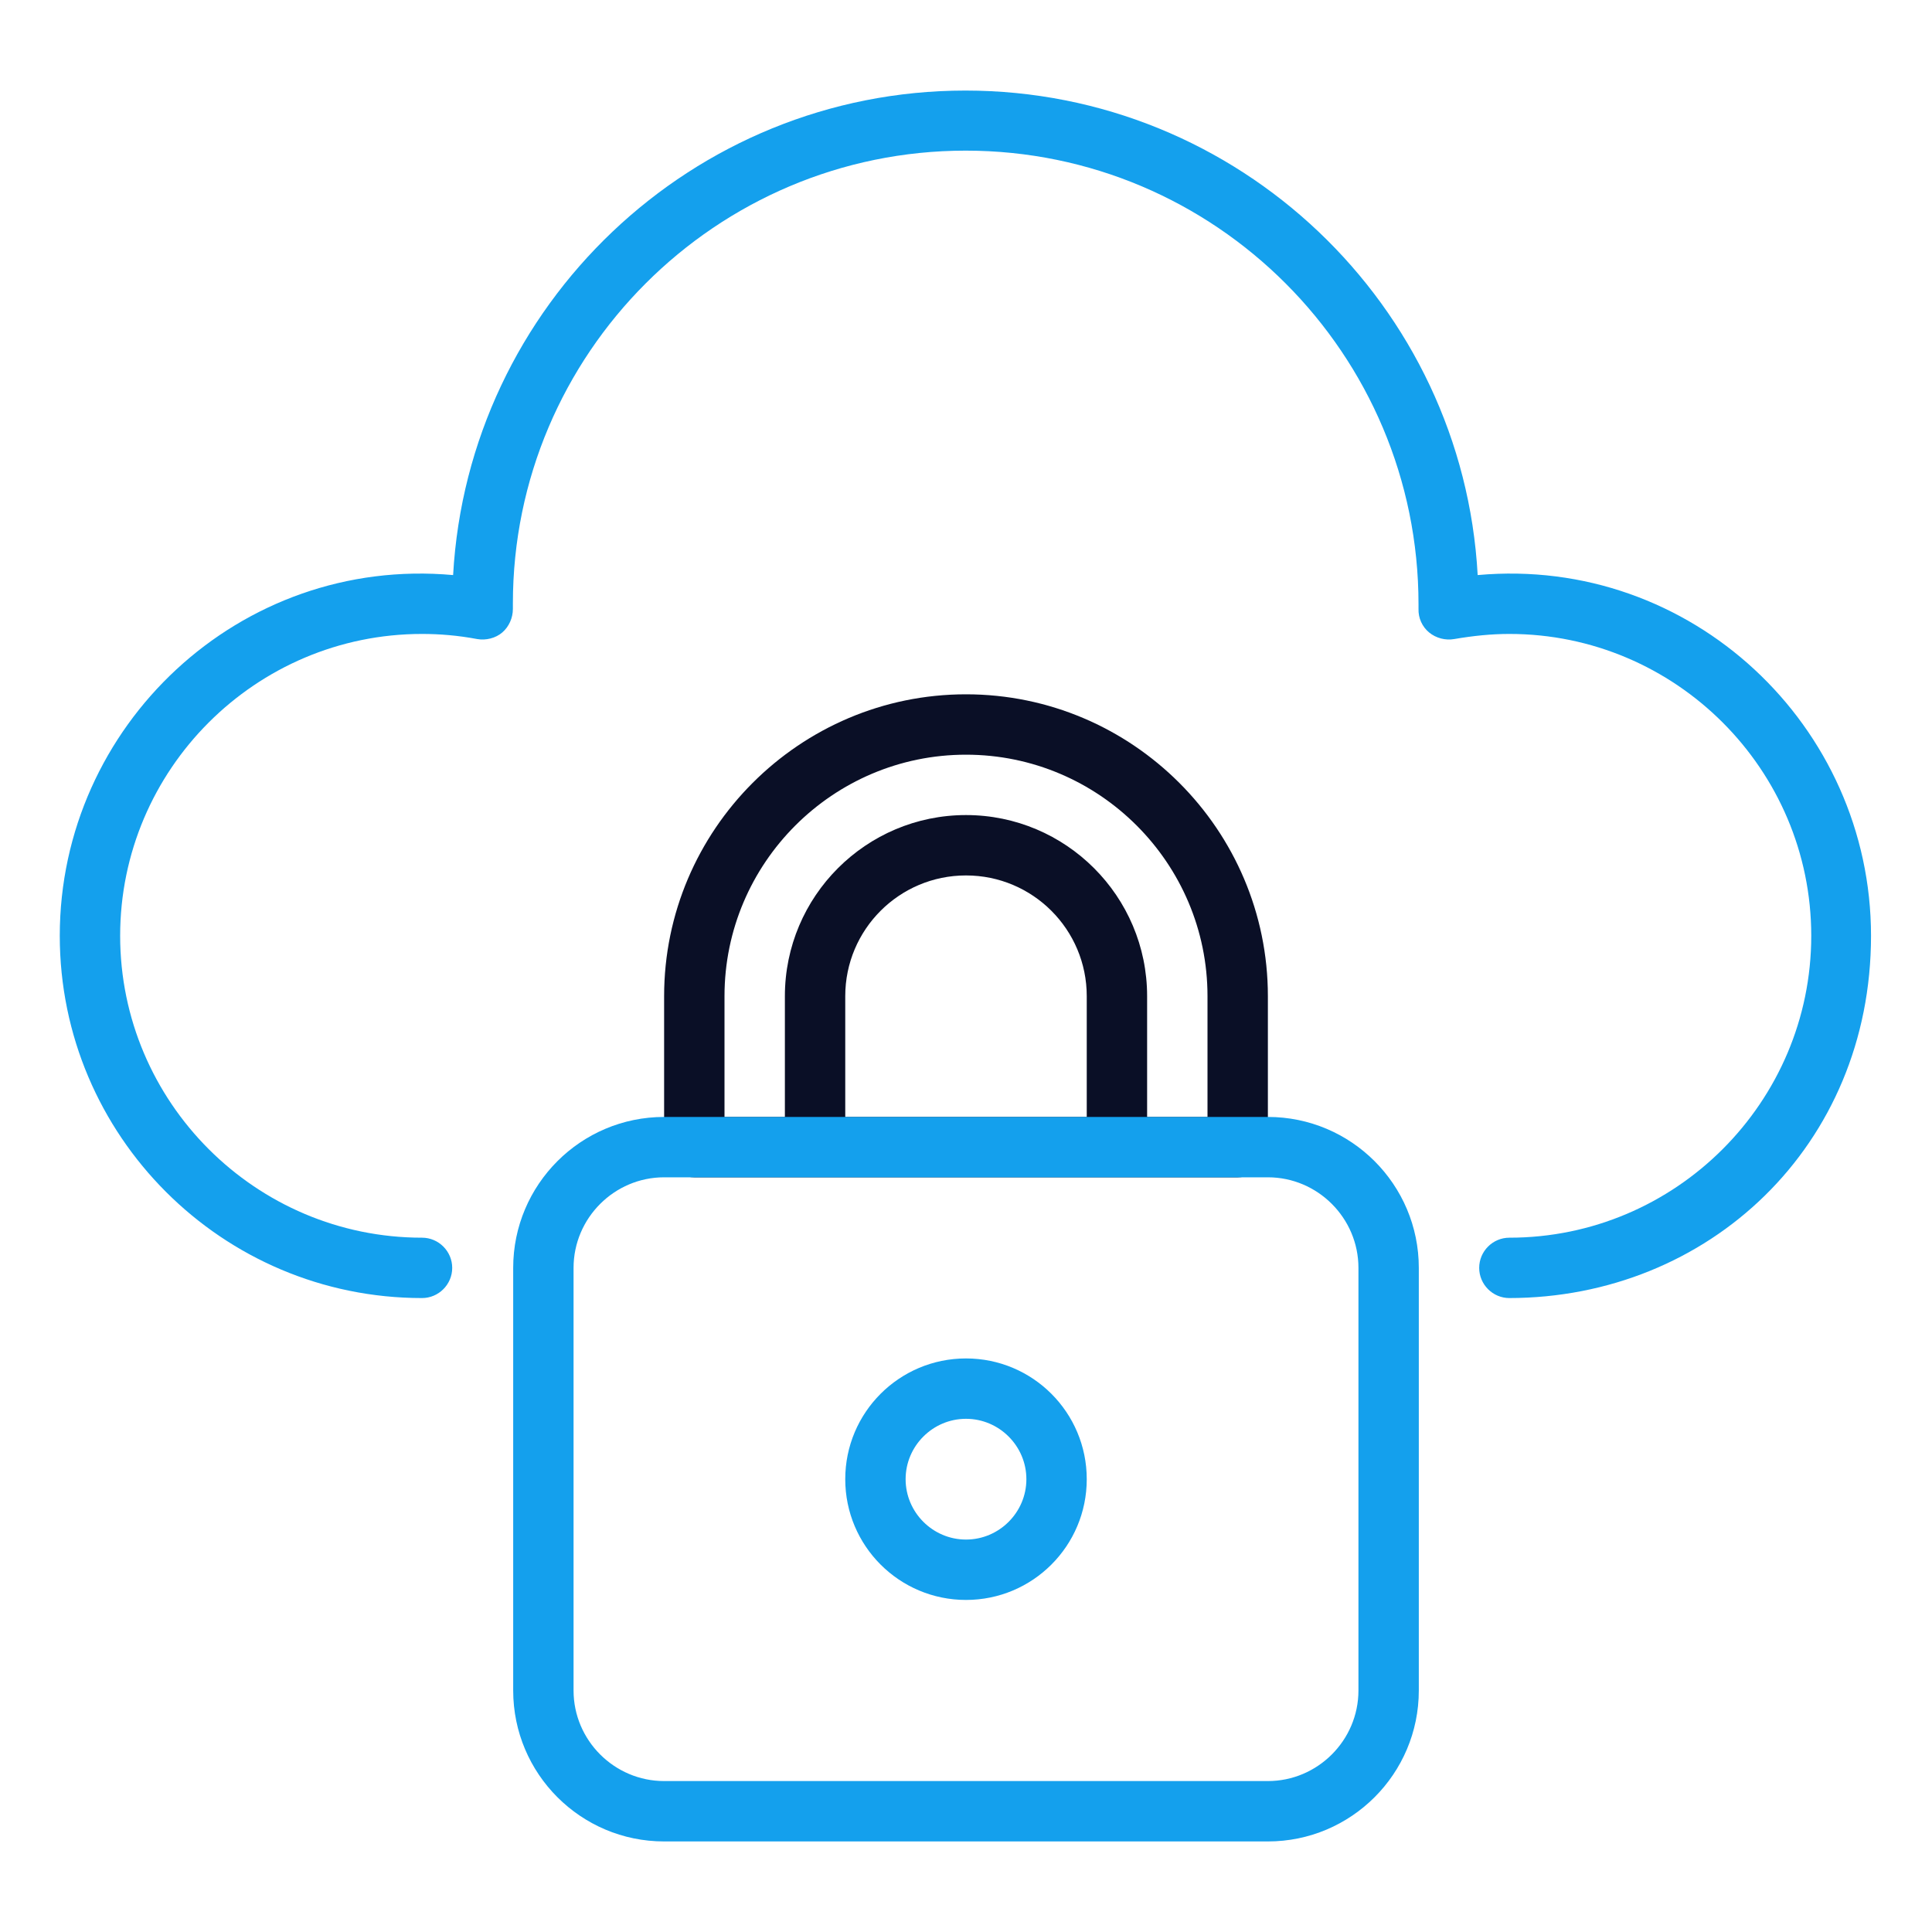
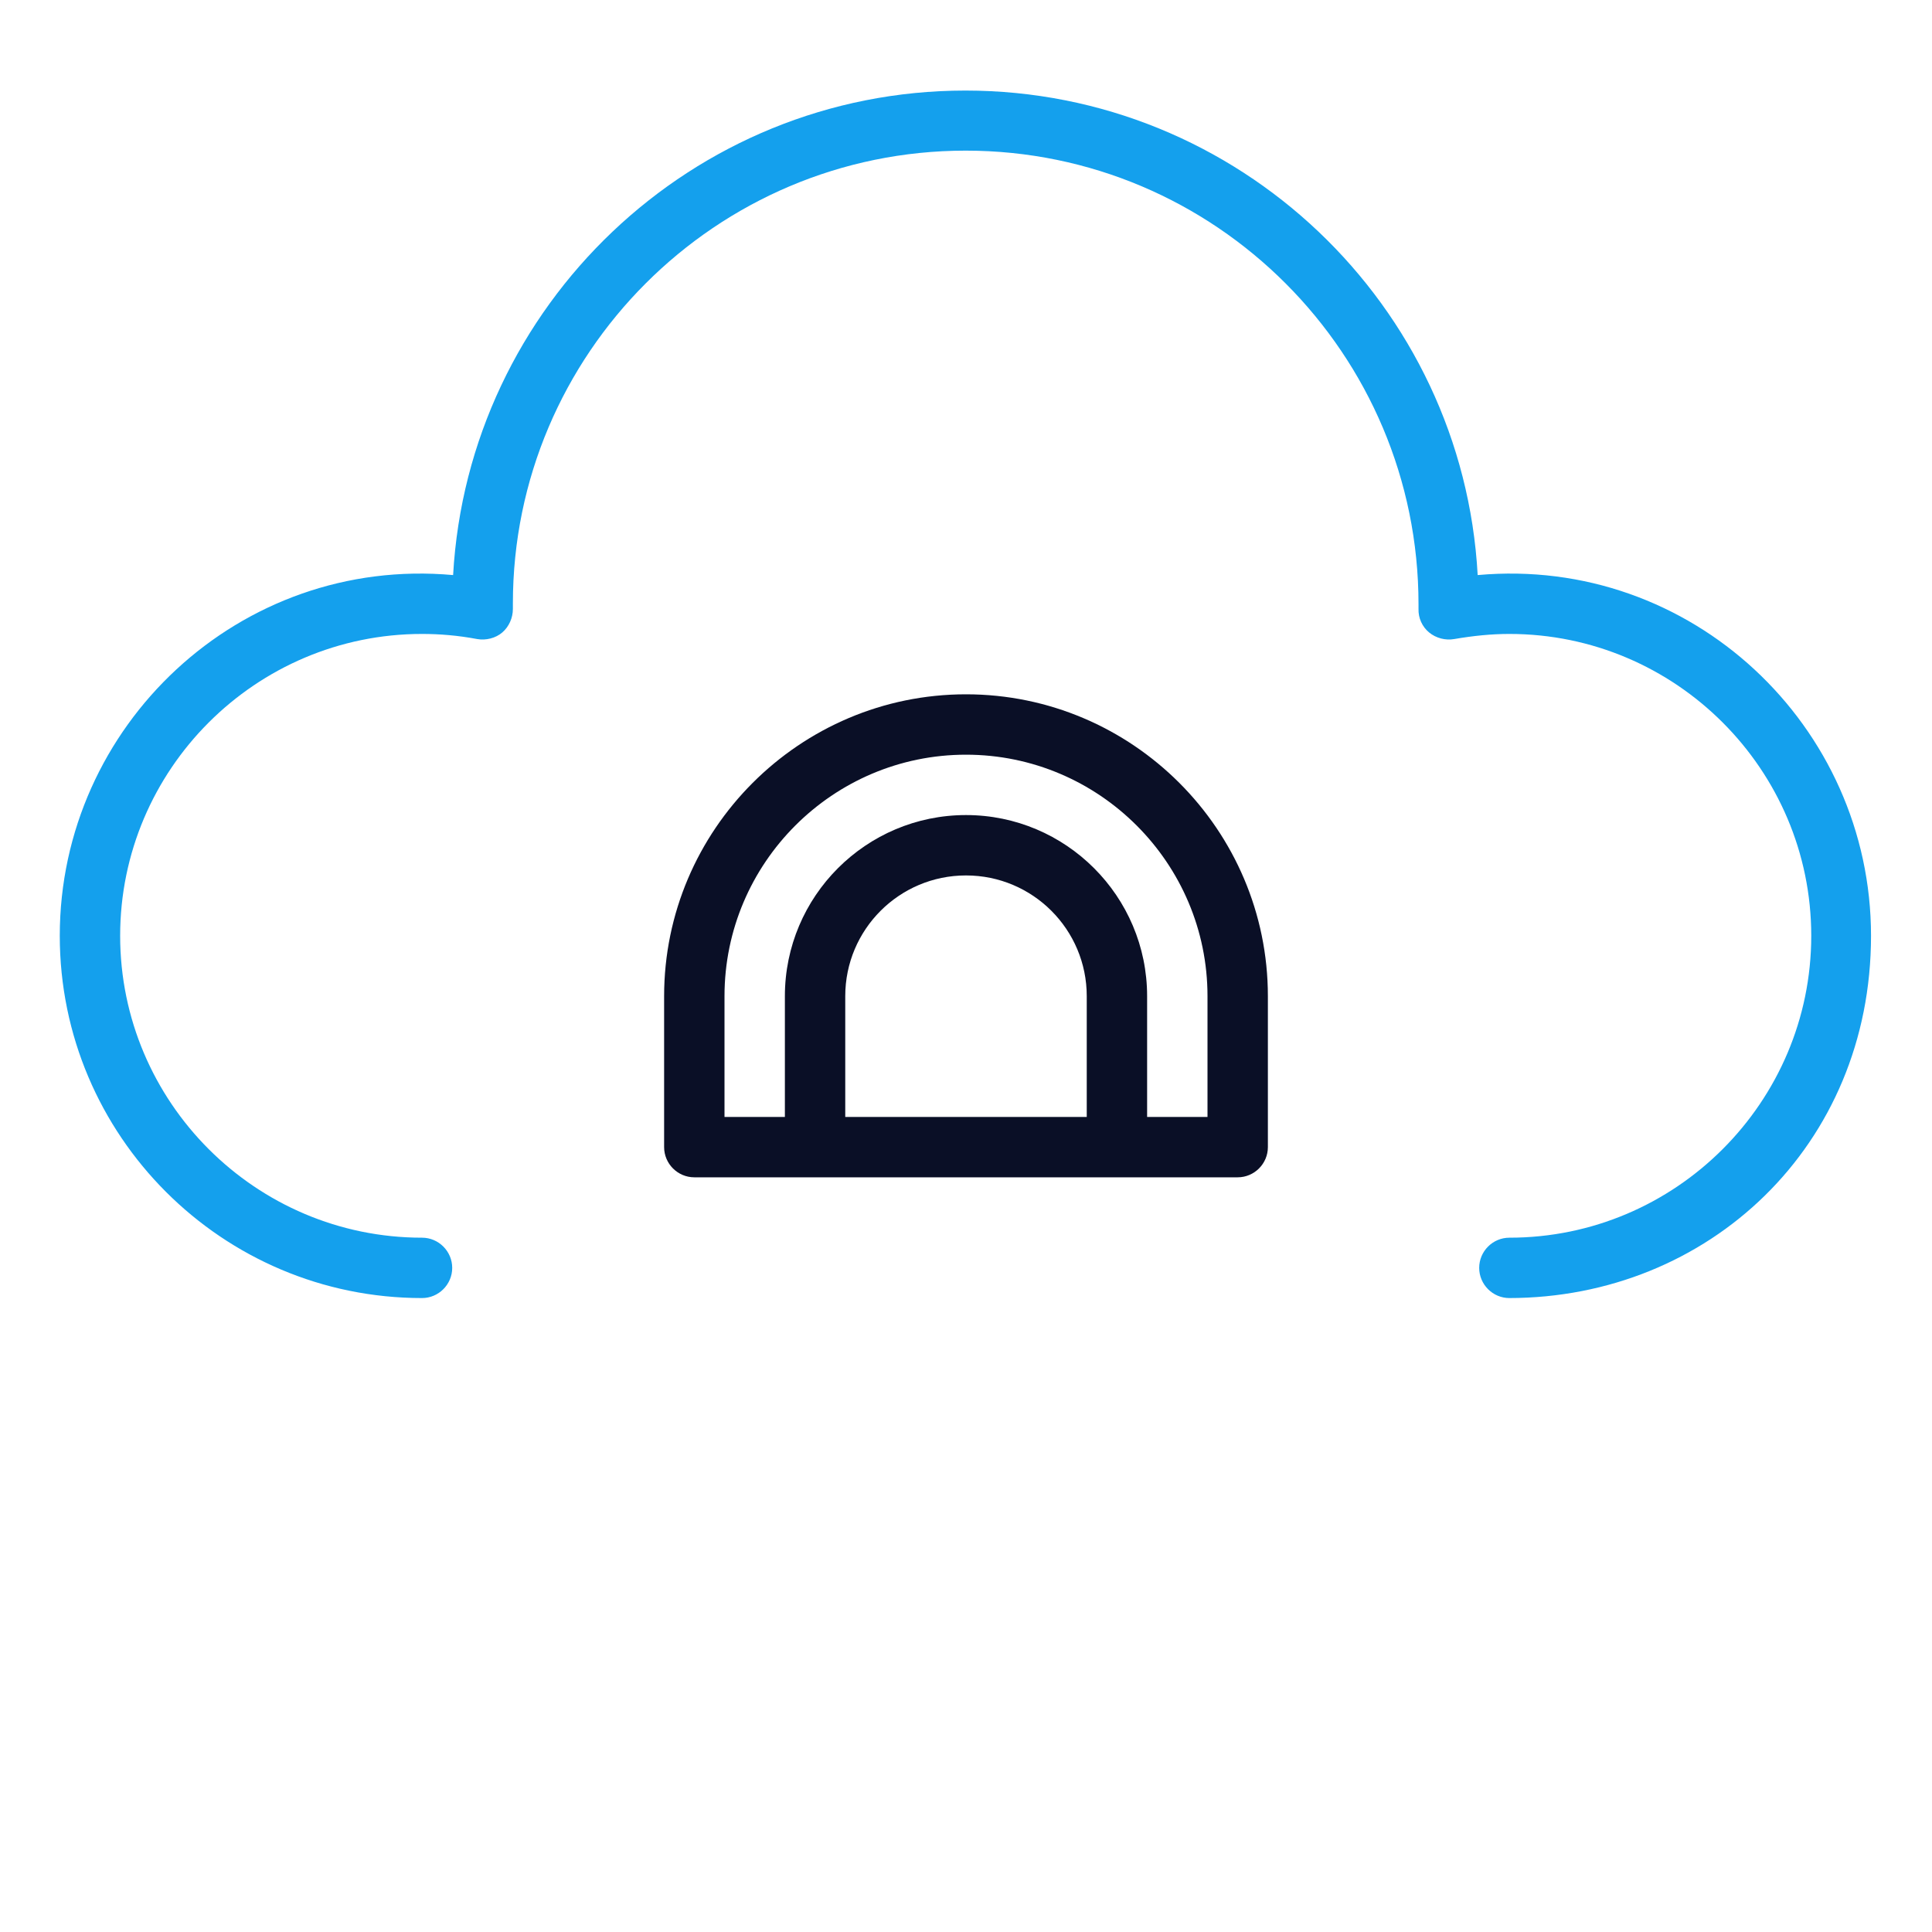
<svg xmlns="http://www.w3.org/2000/svg" width="190" height="190" viewBox="0 0 190 190" fill="none">
  <path d="M95 68.281C78.642 68.281 65.312 81.611 65.312 97.969V112.812C65.312 114.445 66.648 115.781 68.281 115.781H121.719C123.352 115.781 124.688 114.445 124.688 112.812V97.969C124.688 81.611 111.358 68.281 95 68.281ZM83.125 109.844V97.969C83.125 91.408 88.439 86.094 95 86.094C101.561 86.094 106.875 91.408 106.875 97.969V109.844H83.125ZM118.75 109.844H112.812V97.969C112.812 88.142 104.827 80.156 95 80.156C85.173 80.156 77.188 88.142 77.188 97.969V109.844H71.25V97.969C71.25 84.877 81.908 74.219 95 74.219C108.092 74.219 118.75 84.877 118.75 97.969V109.844Z" fill="#0A0F26" />
-   <path d="M95 157.344C88.439 157.344 83.125 152.03 83.125 145.469C83.125 138.908 88.439 133.594 95 133.594C101.561 133.594 106.875 138.908 106.875 145.469C106.875 152.03 101.561 157.344 95 157.344ZM95 139.531C91.734 139.531 89.062 142.203 89.062 145.469C89.062 148.734 91.734 151.406 95 151.406C98.266 151.406 100.938 148.734 100.938 145.469C100.938 142.203 98.266 139.531 95 139.531Z" fill="#14A0ED" />
  <path d="M148.437 127.656C146.805 127.656 145.469 126.32 145.469 124.688C145.469 123.055 146.805 121.719 148.437 121.719C164.795 121.719 178.125 108.389 178.125 92.031C178.125 75.673 164.795 62.344 148.437 62.344C146.686 62.344 144.905 62.522 143.005 62.848C142.144 62.997 141.223 62.759 140.541 62.195C139.858 61.631 139.472 60.77 139.502 59.88C139.502 59.82 139.502 59.494 139.502 59.434C139.502 34.794 119.522 14.814 94.97 14.814C70.419 14.814 50.439 34.794 50.439 59.345C50.439 59.405 50.439 59.82 50.439 59.88C50.439 60.77 50.053 61.631 49.4 62.195C48.747 62.759 47.797 62.997 46.936 62.848C45.036 62.492 43.255 62.344 41.503 62.344C25.145 62.344 11.816 75.673 11.816 92.031C11.816 108.389 25.145 121.719 41.503 121.719C43.136 121.719 44.472 123.055 44.472 124.688C44.472 126.32 43.136 127.656 41.503 127.656C21.85 127.656 5.878 111.684 5.878 92.031C5.878 71.369 23.572 54.655 44.561 56.555C46.045 30.044 68.073 8.906 94.941 8.906C121.808 8.906 143.866 30.014 145.32 56.555C166.339 54.655 184.003 71.398 184.003 92.031C184.003 112.664 168.031 127.656 148.378 127.656H148.437Z" fill="#14A0ED" />
-   <path d="M124.688 181.094H65.312C57.119 181.094 50.469 174.444 50.469 166.25V124.688C50.469 116.494 57.119 109.844 65.312 109.844H124.688C132.881 109.844 139.531 116.494 139.531 124.688V166.25C139.531 174.444 132.881 181.094 124.688 181.094ZM65.312 115.781C60.414 115.781 56.406 119.789 56.406 124.688V166.25C56.406 171.148 60.414 175.156 65.312 175.156H124.688C129.586 175.156 133.594 171.148 133.594 166.25V124.688C133.594 119.789 129.586 115.781 124.688 115.781H65.312Z" fill="#14A0ED" />
</svg>